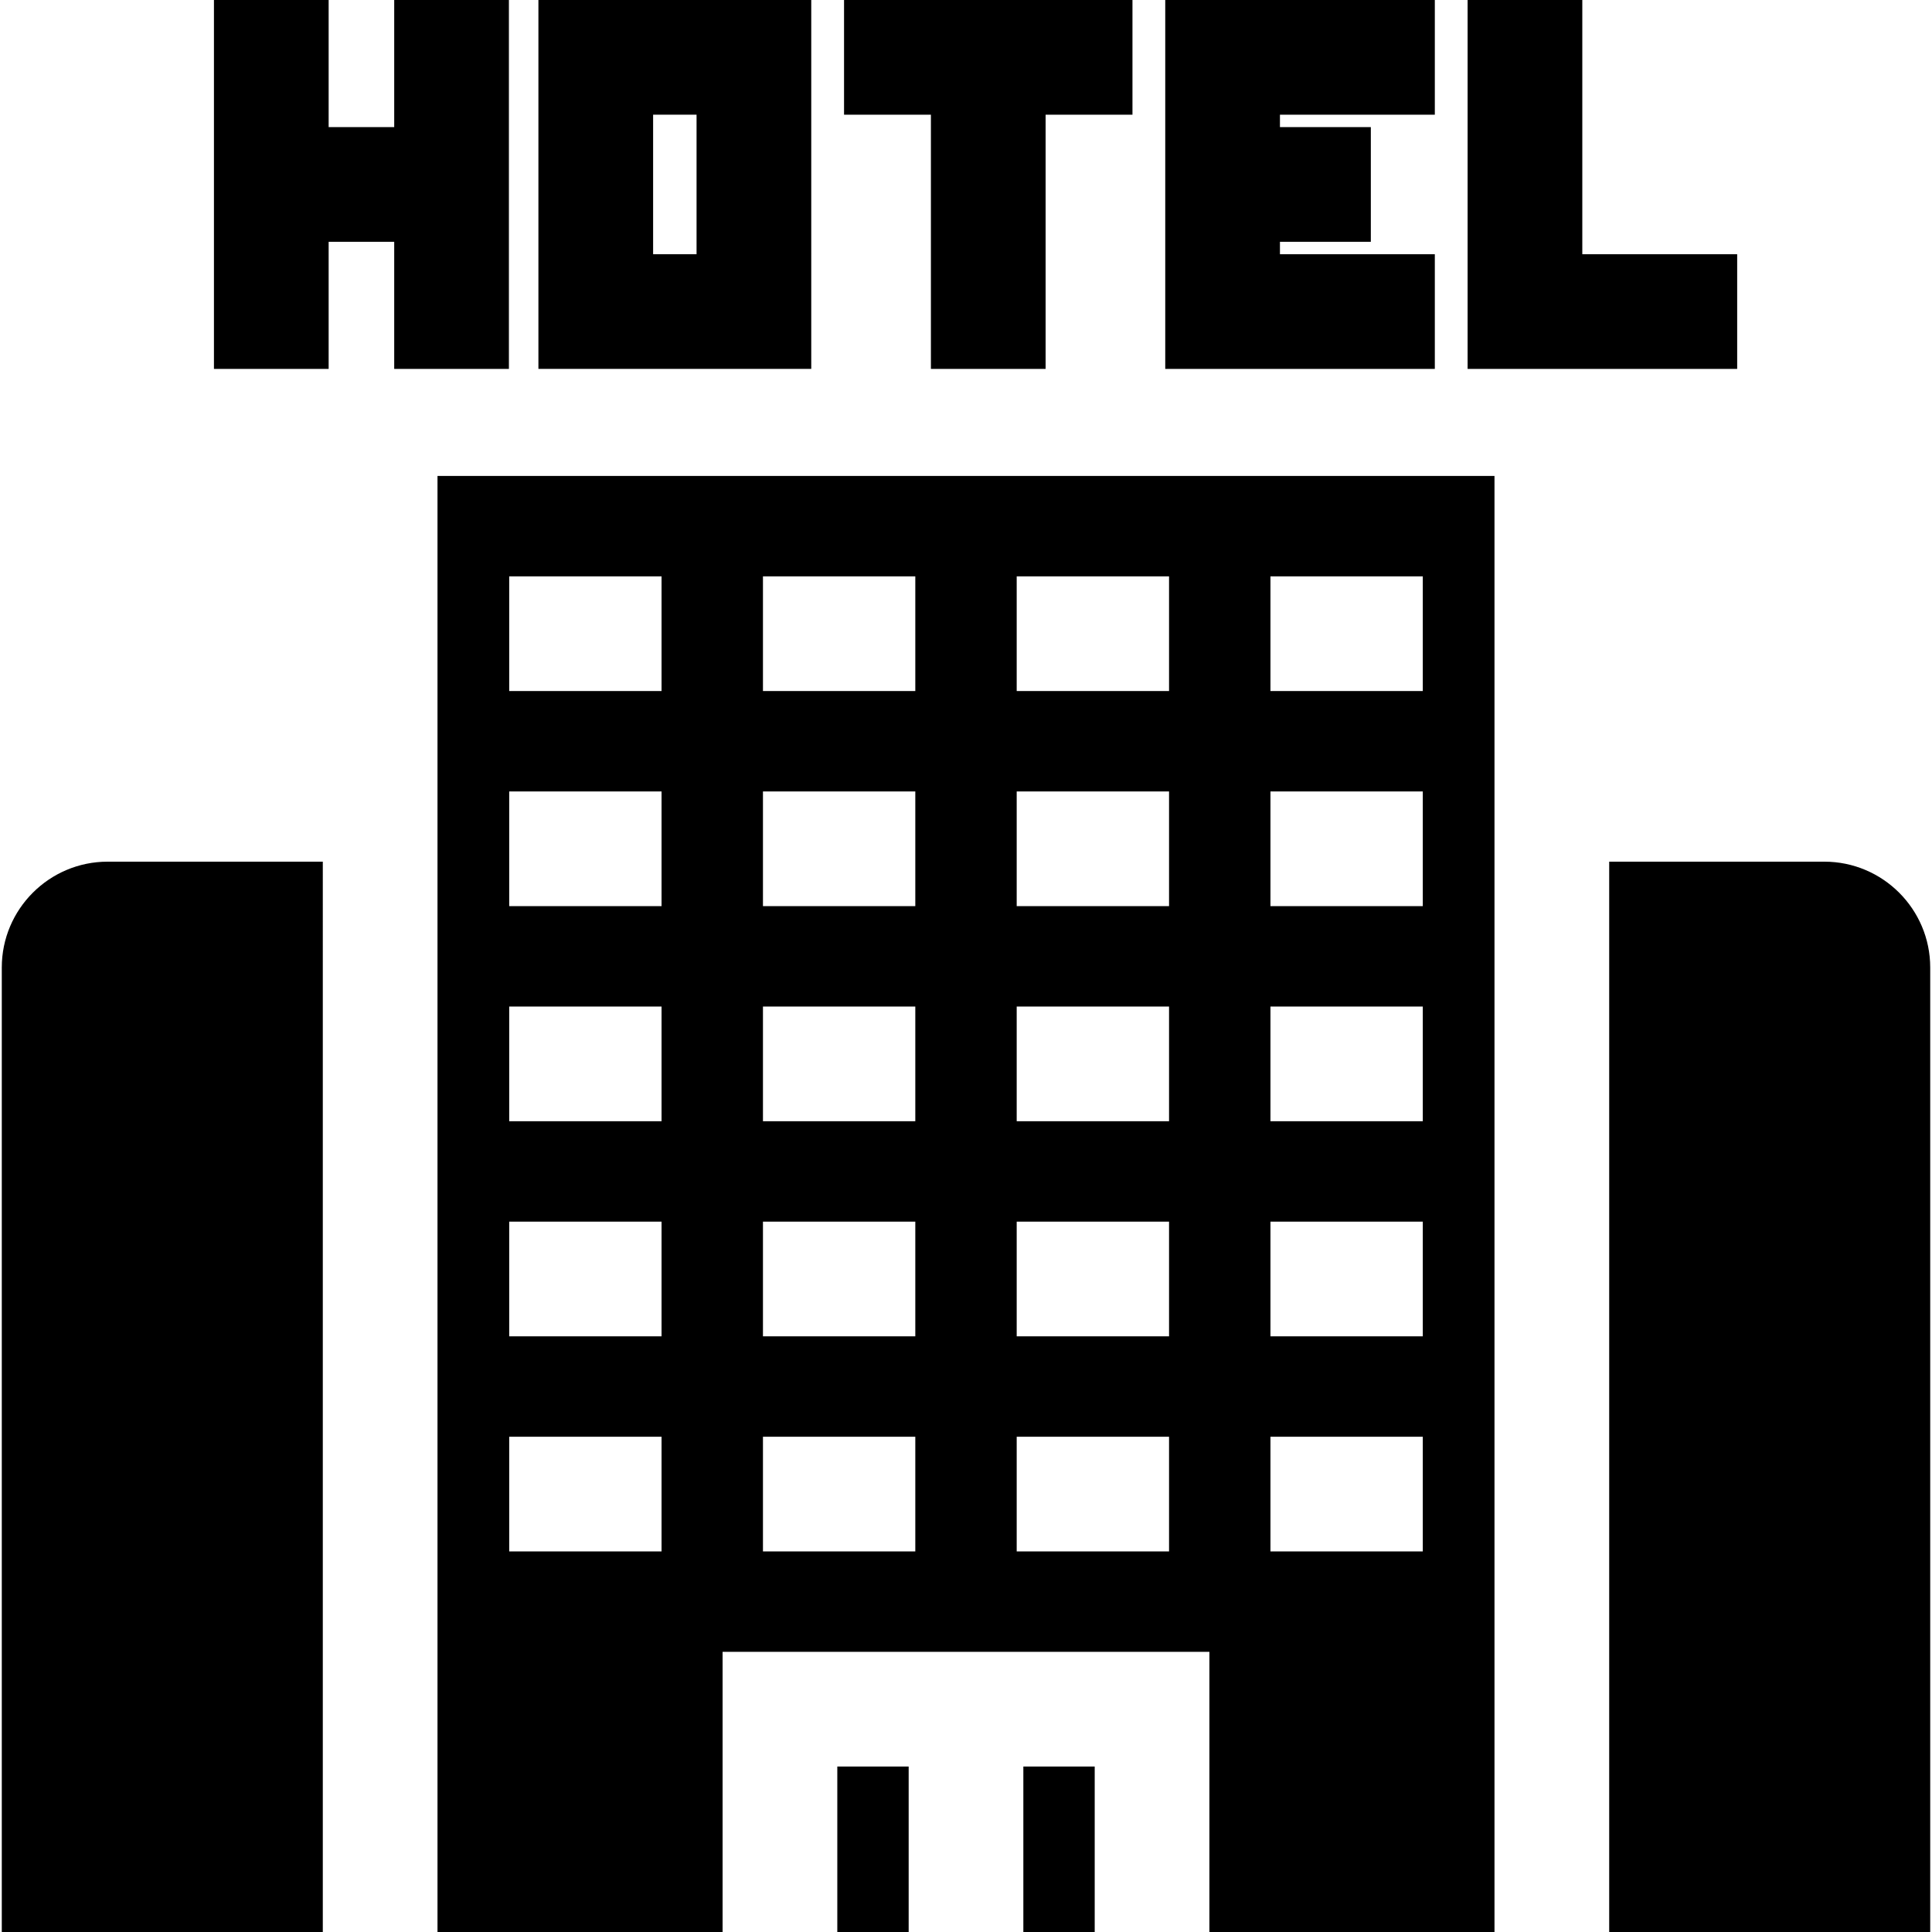
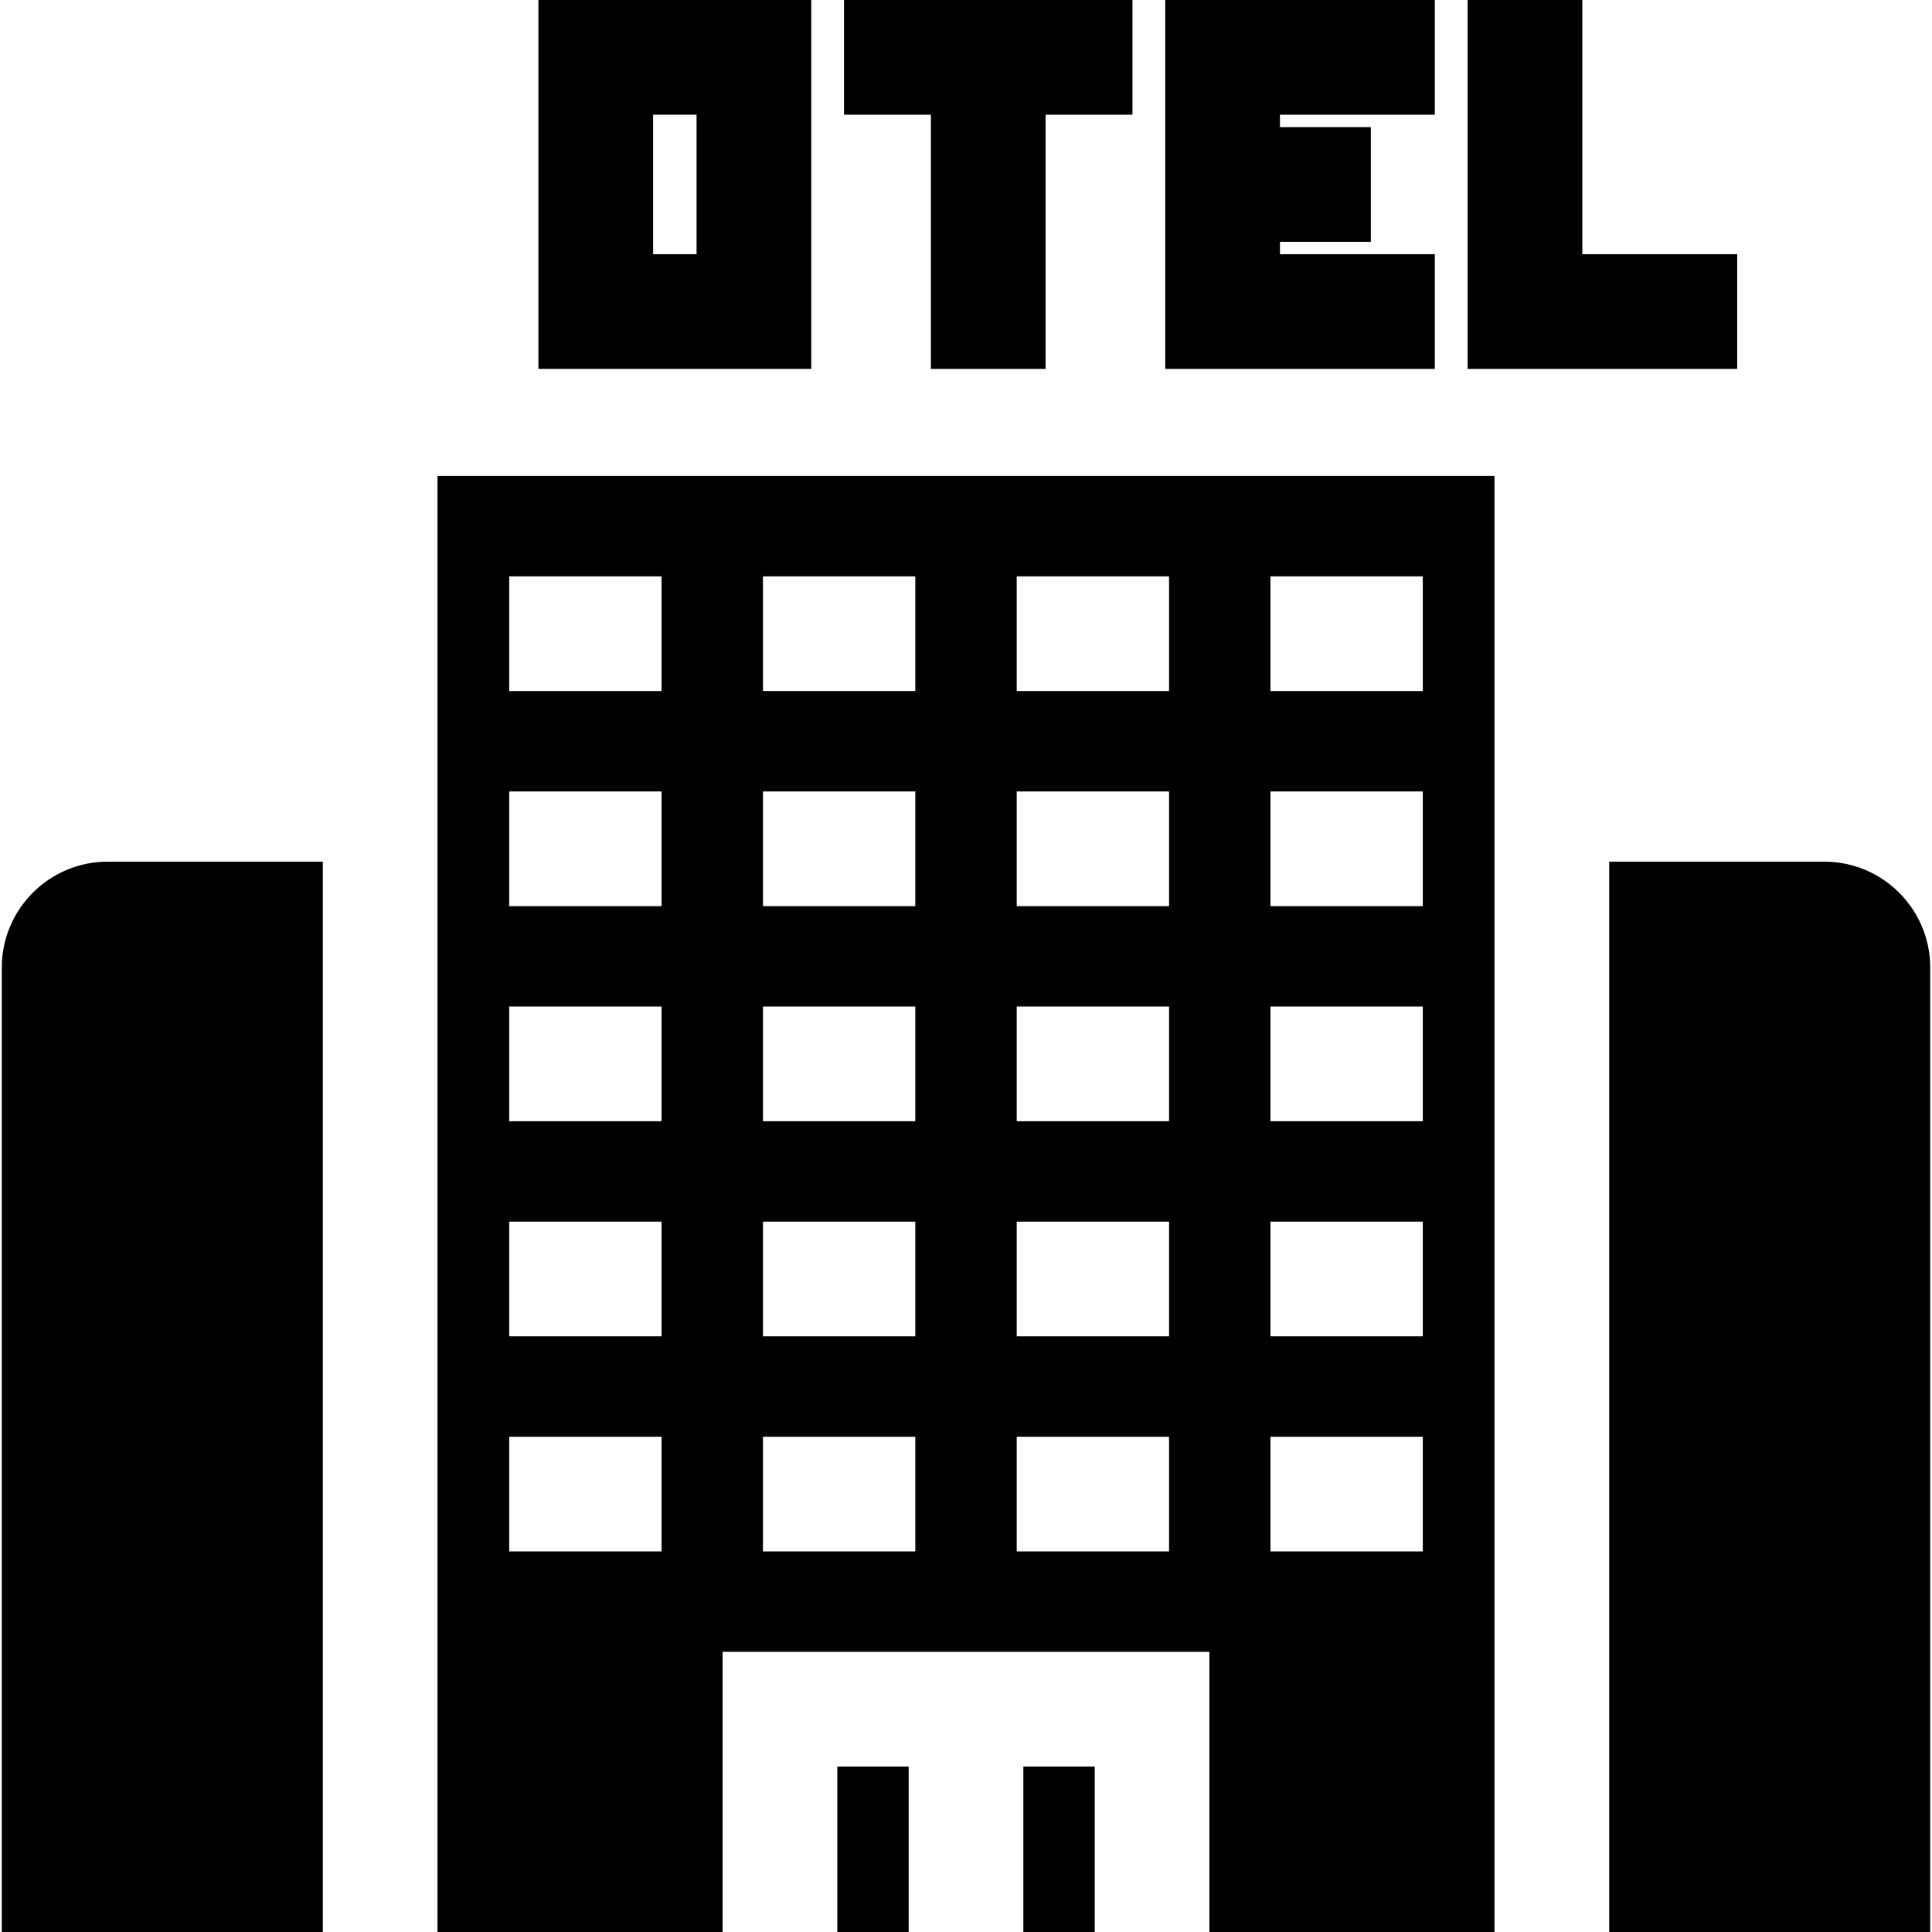
<svg xmlns="http://www.w3.org/2000/svg" fill="#000000" version="1.1" id="Layer_1" viewBox="0 0 512.001 512.001" xml:space="preserve">
  <g>
    <g>
      <path d="M28.524,228.352c-15.468,0-28.051,12.584-28.051,28.052v255.597h85.074V228.352H28.524z" />
    </g>
  </g>
  <g>
    <g>
      <path d="M483.477,228.352h-57.023V512h85.074V256.404C511.528,240.936,498.945,228.352,483.477,228.352z" />
    </g>
  </g>
  <g>
    <g>
      <rect x="271.199" y="468.149" width="18.91" height="43.852" />
    </g>
  </g>
  <g>
    <g>
      <path d="M115.943,126.136v71.819V512h75.552v-74.253h129.009V512h75.552V197.955v-71.819H115.943z M175.319,411.142h-40.374    v-30.397h40.374V411.142z M175.319,354.142h-40.374v-30.397h40.374V354.142z M175.319,297.14h-40.374v-30.397h40.374V297.14z     M175.319,240.139h-40.374v-30.397h40.374V240.139z M175.319,183.138h-40.374v-30.397h40.374V183.138z M242.565,411.142h-40.374    v-30.397h40.374V411.142z M242.565,354.142h-40.374v-30.397h40.374V354.142z M242.565,297.14h-40.374v-30.397h40.374V297.14z     M242.565,240.139h-40.374v-30.397h40.374V240.139z M242.565,183.138h-40.374v-30.397h40.374V183.138z M309.81,411.142    L309.81,411.142h-40.374v-30.397h40.374V411.142z M309.81,354.142L309.81,354.142h-40.374v-30.397h40.374V354.142z M309.81,297.14    L309.81,297.14h-40.374v-30.397h40.374V297.14z M309.81,240.139L309.81,240.139h-40.374v-30.397h40.374V240.139z M309.81,183.138    L309.81,183.138h-40.374v-30.397h40.374V183.138z M377.056,411.142h-40.374v-30.397h40.374V411.142z M377.056,354.142h-40.374    v-30.397h40.374V354.142z M377.056,297.14h-40.374v-30.397h40.374V297.14z M377.056,240.139h-40.374v-30.397h40.374V240.139z     M377.056,183.138h-40.374v-30.397h40.374V183.138z" />
    </g>
  </g>
  <g>
    <g>
      <rect x="221.896" y="468.149" width="18.91" height="43.852" />
    </g>
  </g>
  <g>
    <g>
-       <polygon points="104.47,0.001 104.47,33.685 87.095,33.685 87.095,0.001 56.698,0.001 56.698,97.766 85.547,97.766 87.095,97.766     87.095,95.739 87.095,64.081 104.47,64.081 104.47,95.739 104.47,97.766 134.866,97.766 134.866,95.739 134.866,0.001   " />
-     </g>
+       </g>
  </g>
  <g>
    <g>
      <path d="M142.685,0.001v95.738v2.025h72.307v-2.025V0.001H142.685z M184.595,67.368h-11.513v-36.97h11.513V67.368z" />
    </g>
  </g>
  <g>
    <g>
      <polygon points="380.243,30.398 380.243,0.001 308.803,0.001 308.803,95.739 308.803,97.765 380.243,97.765 380.243,95.739     380.243,67.368 339.2,67.368 339.2,64.081 363.285,64.081 363.285,33.685 339.2,33.685 339.2,30.398   " />
    </g>
  </g>
  <g>
    <g>
      <polygon points="419.327,67.368 419.327,0 388.931,0 388.931,95.739 388.931,97.765 426.454,97.765 460.371,97.765     460.371,67.368   " />
    </g>
  </g>
  <g>
    <g>
      <polygon points="223.681,0.001 223.681,30.398 246.701,30.398 246.701,95.739 246.701,97.766 277.097,97.766 277.097,95.739     277.097,30.398 300.116,30.398 300.116,0.001   " />
    </g>
  </g>
</svg>